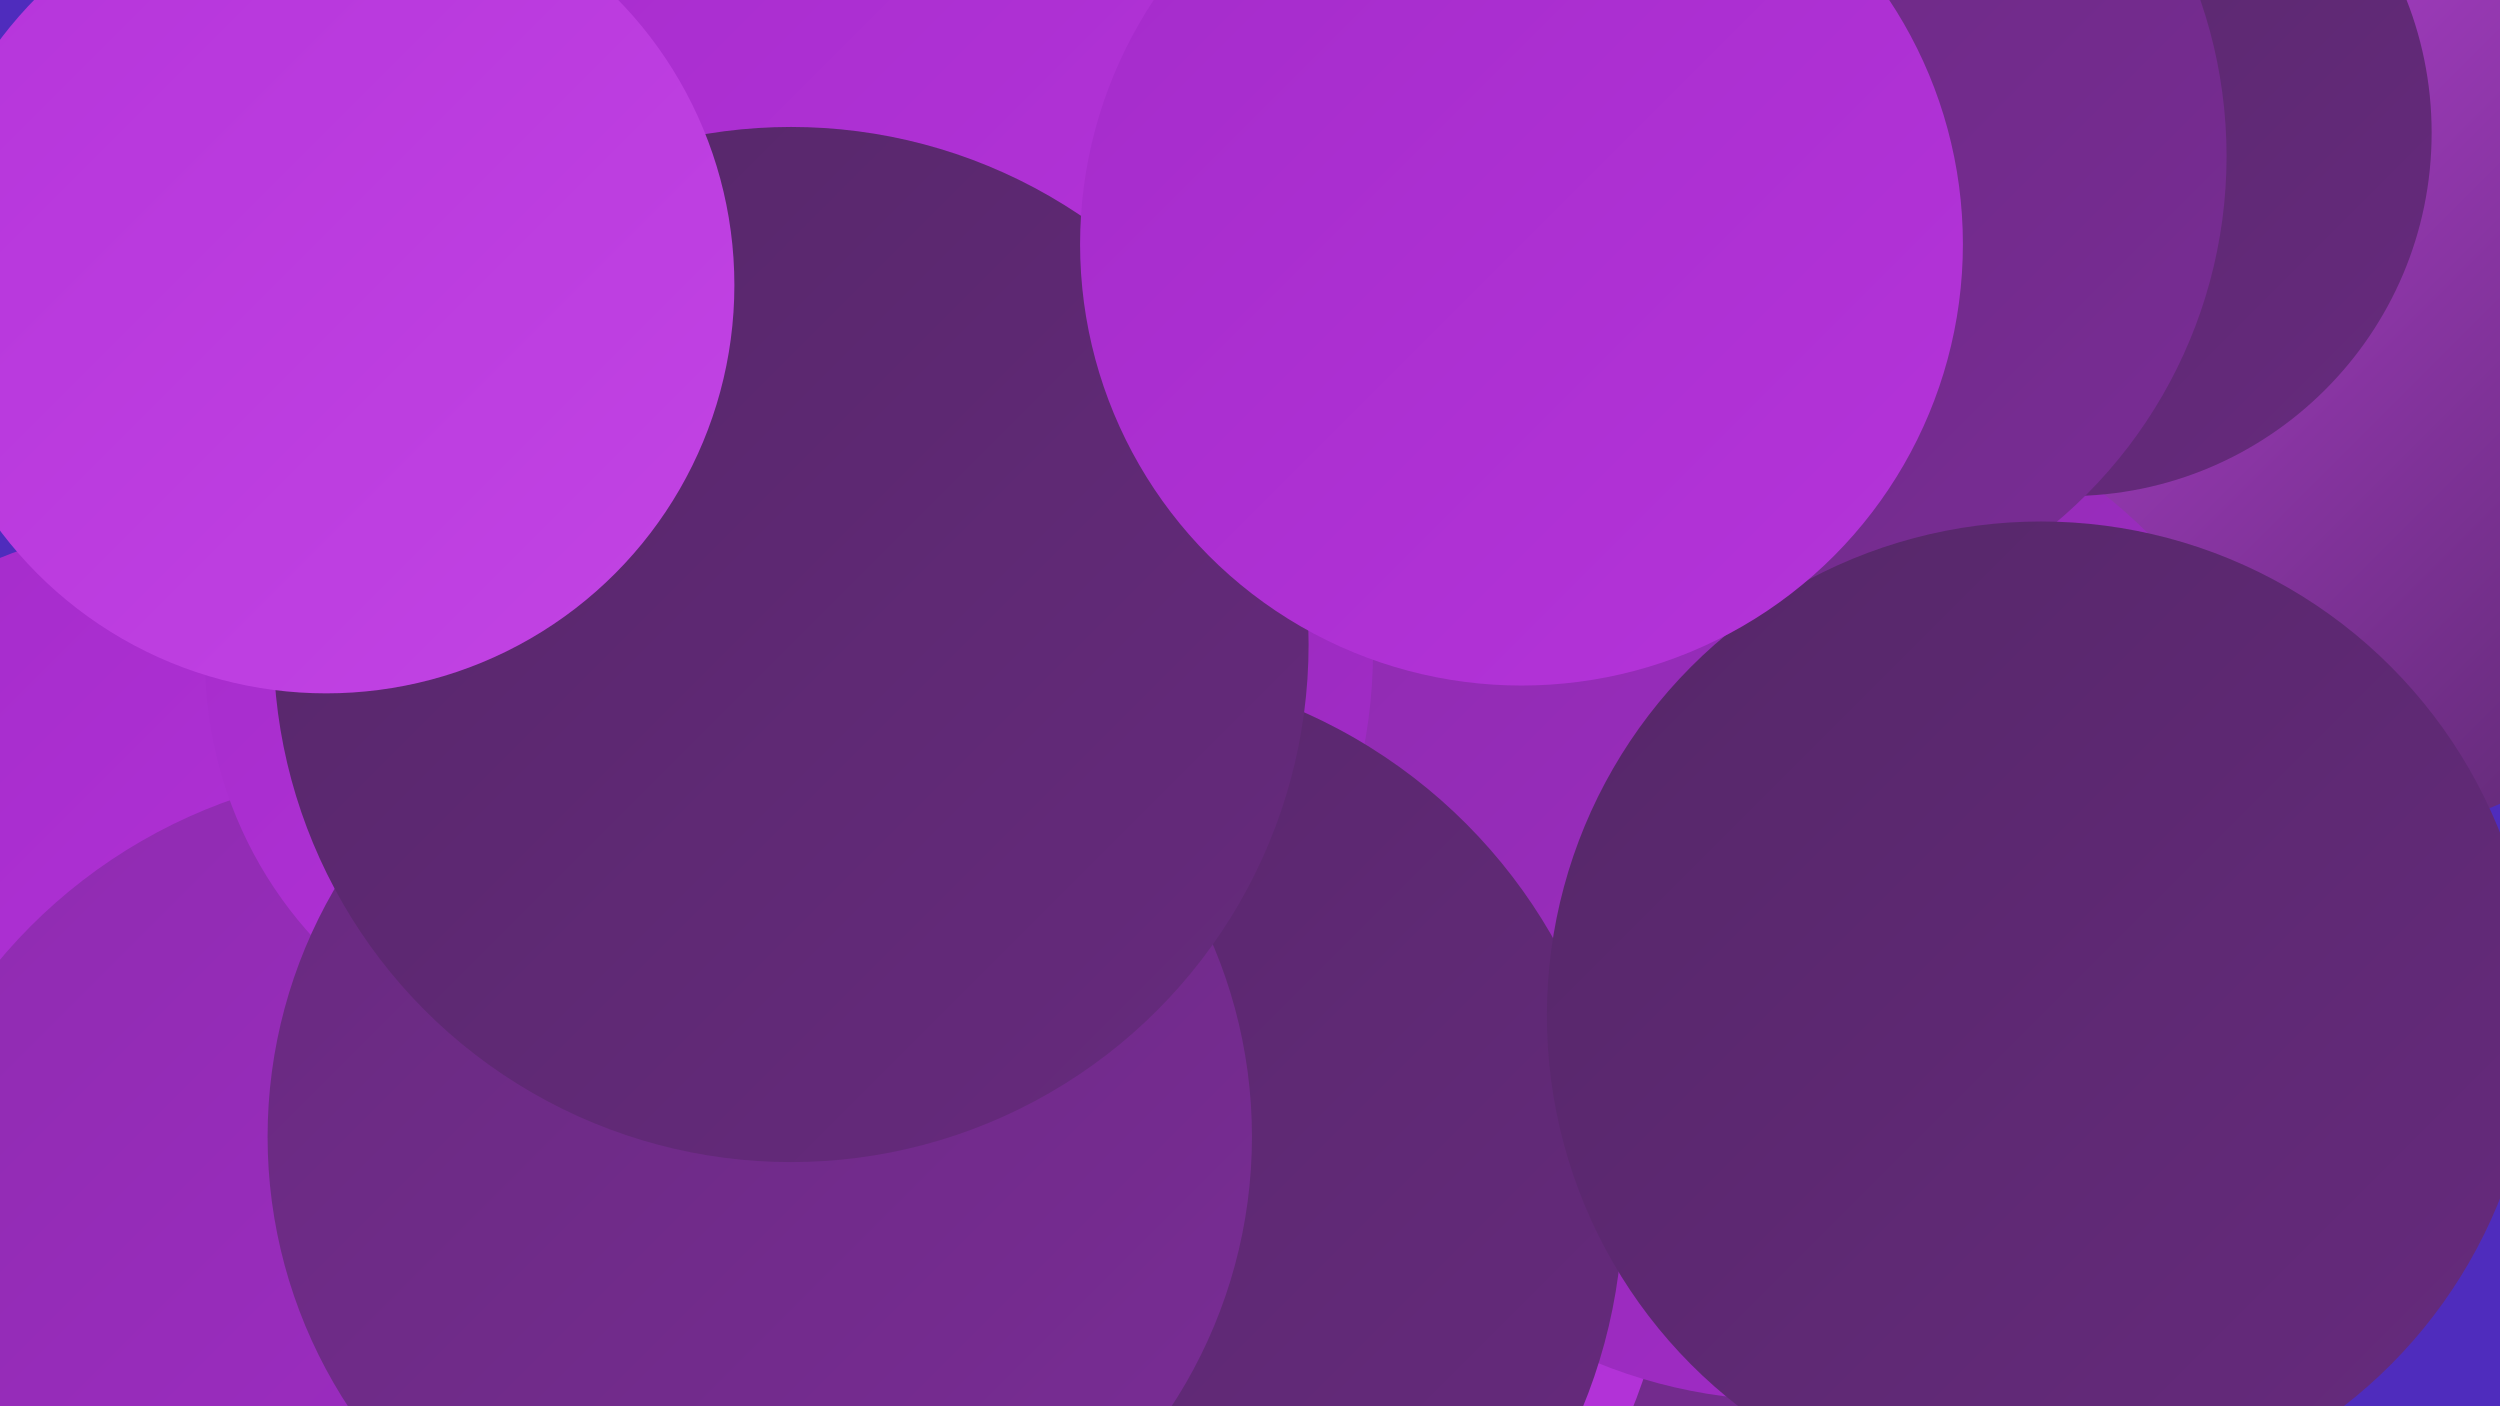
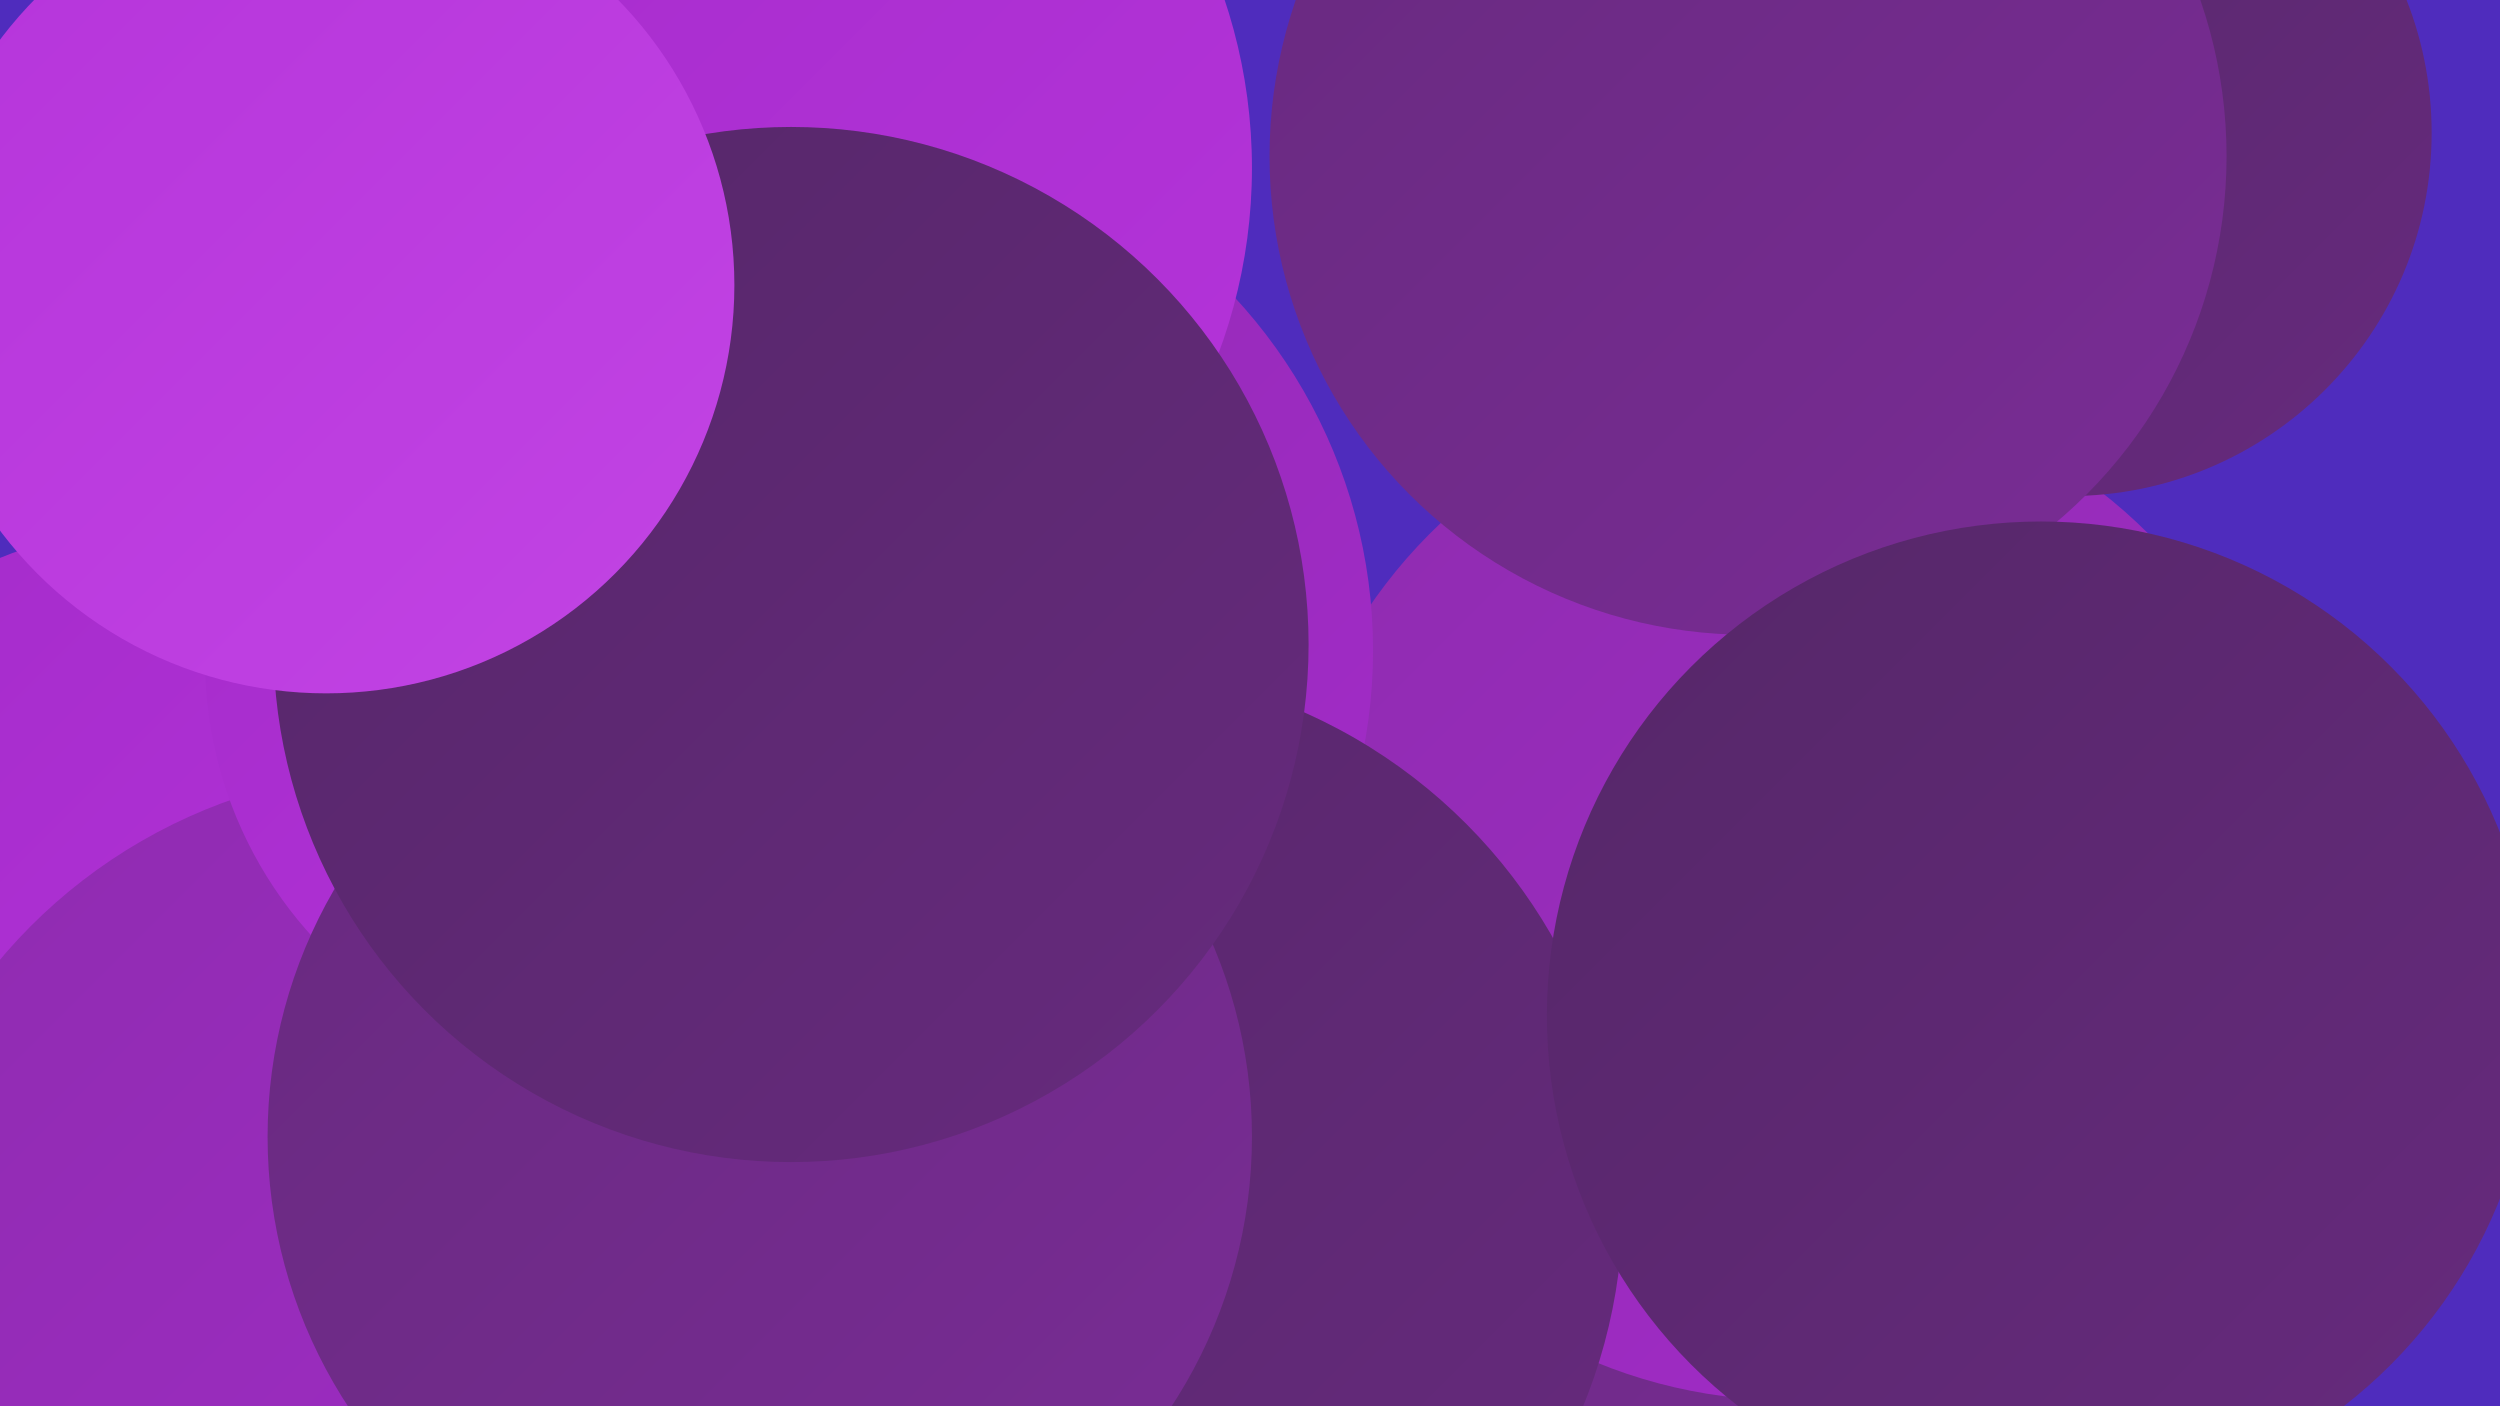
<svg xmlns="http://www.w3.org/2000/svg" width="1280" height="720">
  <defs>
    <linearGradient id="grad0" x1="0%" y1="0%" x2="100%" y2="100%">
      <stop offset="0%" style="stop-color:#552768;stop-opacity:1" />
      <stop offset="100%" style="stop-color:#672a7e;stop-opacity:1" />
    </linearGradient>
    <linearGradient id="grad1" x1="0%" y1="0%" x2="100%" y2="100%">
      <stop offset="0%" style="stop-color:#672a7e;stop-opacity:1" />
      <stop offset="100%" style="stop-color:#7a2c96;stop-opacity:1" />
    </linearGradient>
    <linearGradient id="grad2" x1="0%" y1="0%" x2="100%" y2="100%">
      <stop offset="0%" style="stop-color:#7a2c96;stop-opacity:1" />
      <stop offset="100%" style="stop-color:#8e2caf;stop-opacity:1" />
    </linearGradient>
    <linearGradient id="grad3" x1="0%" y1="0%" x2="100%" y2="100%">
      <stop offset="0%" style="stop-color:#8e2caf;stop-opacity:1" />
      <stop offset="100%" style="stop-color:#a42bca;stop-opacity:1" />
    </linearGradient>
    <linearGradient id="grad4" x1="0%" y1="0%" x2="100%" y2="100%">
      <stop offset="0%" style="stop-color:#a42bca;stop-opacity:1" />
      <stop offset="100%" style="stop-color:#b534da;stop-opacity:1" />
    </linearGradient>
    <linearGradient id="grad5" x1="0%" y1="0%" x2="100%" y2="100%">
      <stop offset="0%" style="stop-color:#b534da;stop-opacity:1" />
      <stop offset="100%" style="stop-color:#c244e4;stop-opacity:1" />
    </linearGradient>
    <linearGradient id="grad6" x1="0%" y1="0%" x2="100%" y2="100%">
      <stop offset="0%" style="stop-color:#c244e4;stop-opacity:1" />
      <stop offset="100%" style="stop-color:#552768;stop-opacity:1" />
    </linearGradient>
  </defs>
  <rect width="1280" height="720" fill="#4f2cbd" />
  <circle cx="917" cy="527" r="264" fill="url(#grad1)" />
  <circle cx="571" cy="665" r="221" fill="url(#grad5)" />
-   <circle cx="1181" cy="182" r="250" fill="url(#grad6)" />
-   <circle cx="577" cy="617" r="279" fill="url(#grad4)" />
  <circle cx="74" cy="465" r="194" fill="url(#grad4)" />
  <circle cx="209" cy="667" r="273" fill="url(#grad3)" />
  <circle cx="881" cy="103" r="212" fill="url(#grad5)" />
  <circle cx="315" cy="338" r="210" fill="url(#grad4)" />
  <circle cx="327" cy="128" r="261" fill="url(#grad2)" />
  <circle cx="916" cy="457" r="260" fill="url(#grad3)" />
  <circle cx="1059" cy="68" r="186" fill="url(#grad0)" />
  <circle cx="437" cy="333" r="266" fill="url(#grad3)" />
  <circle cx="556" cy="616" r="275" fill="url(#grad0)" />
  <circle cx="389" cy="582" r="252" fill="url(#grad1)" />
  <circle cx="369" cy="86" r="272" fill="url(#grad4)" />
  <circle cx="405" cy="330" r="265" fill="url(#grad0)" />
  <circle cx="167" cy="146" r="209" fill="url(#grad5)" />
  <circle cx="895" cy="80" r="245" fill="url(#grad1)" />
  <circle cx="1045" cy="520" r="253" fill="url(#grad0)" />
-   <circle cx="779" cy="125" r="226" fill="url(#grad4)" />
</svg>